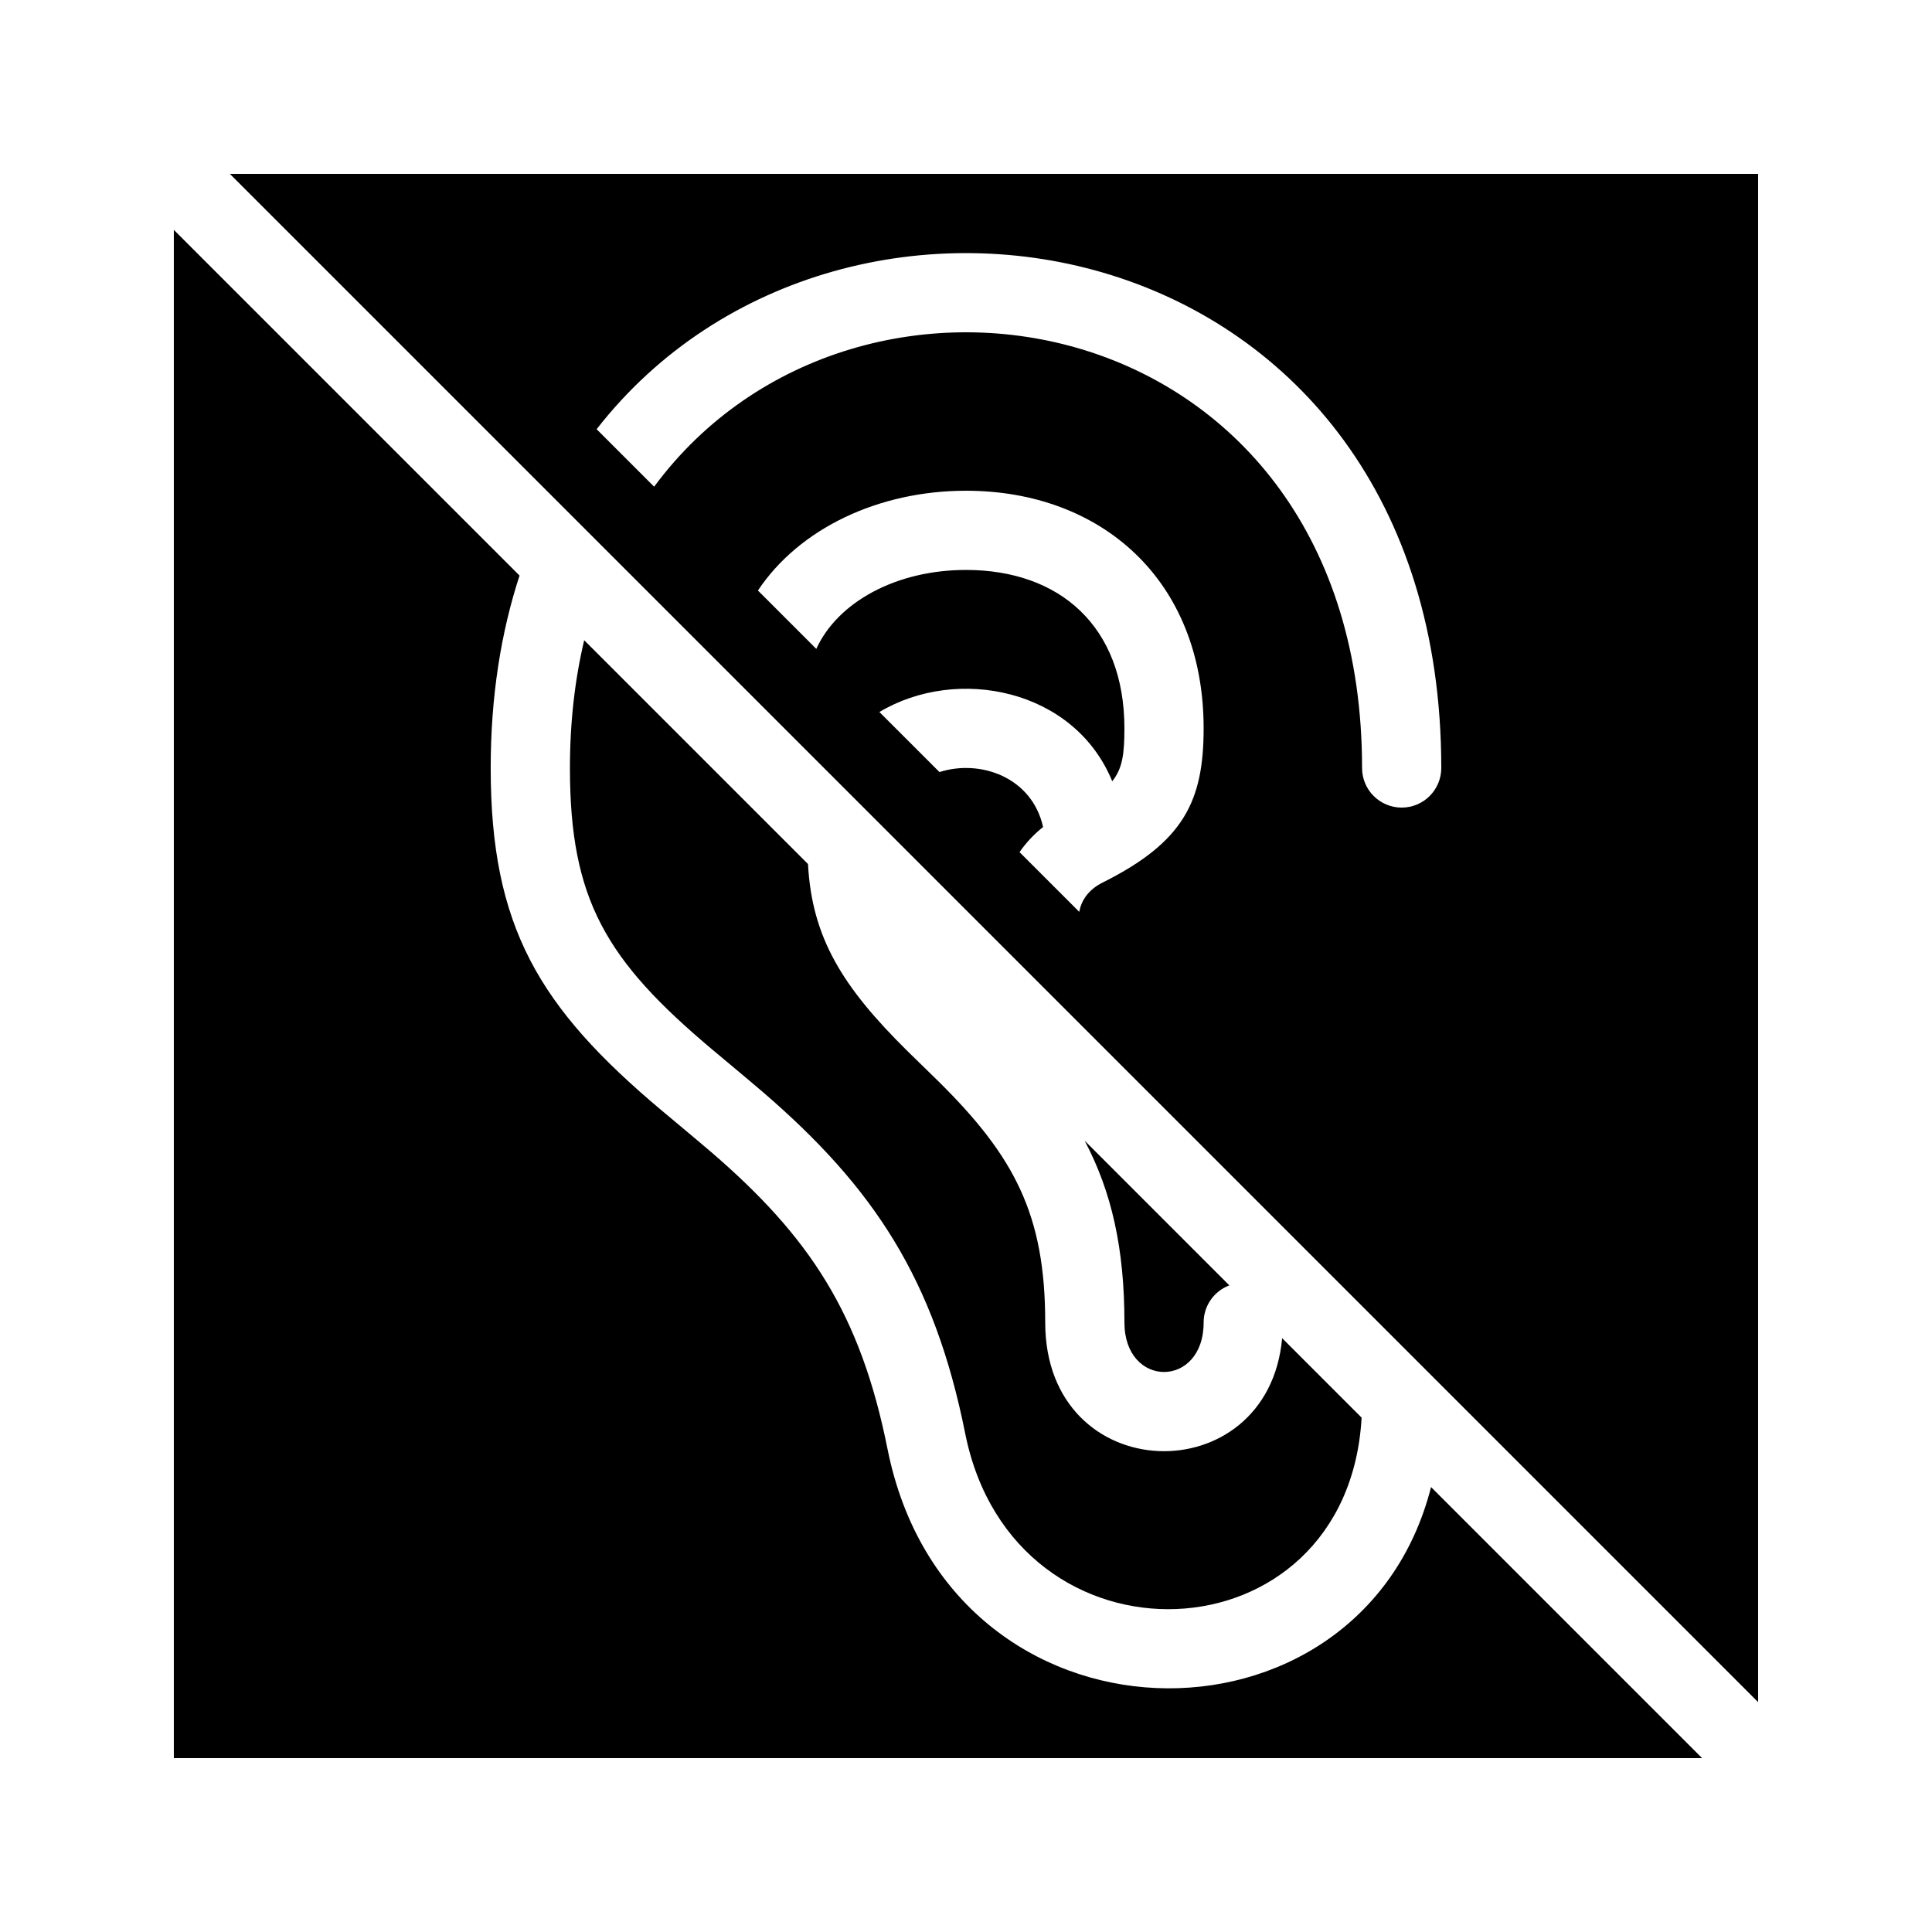
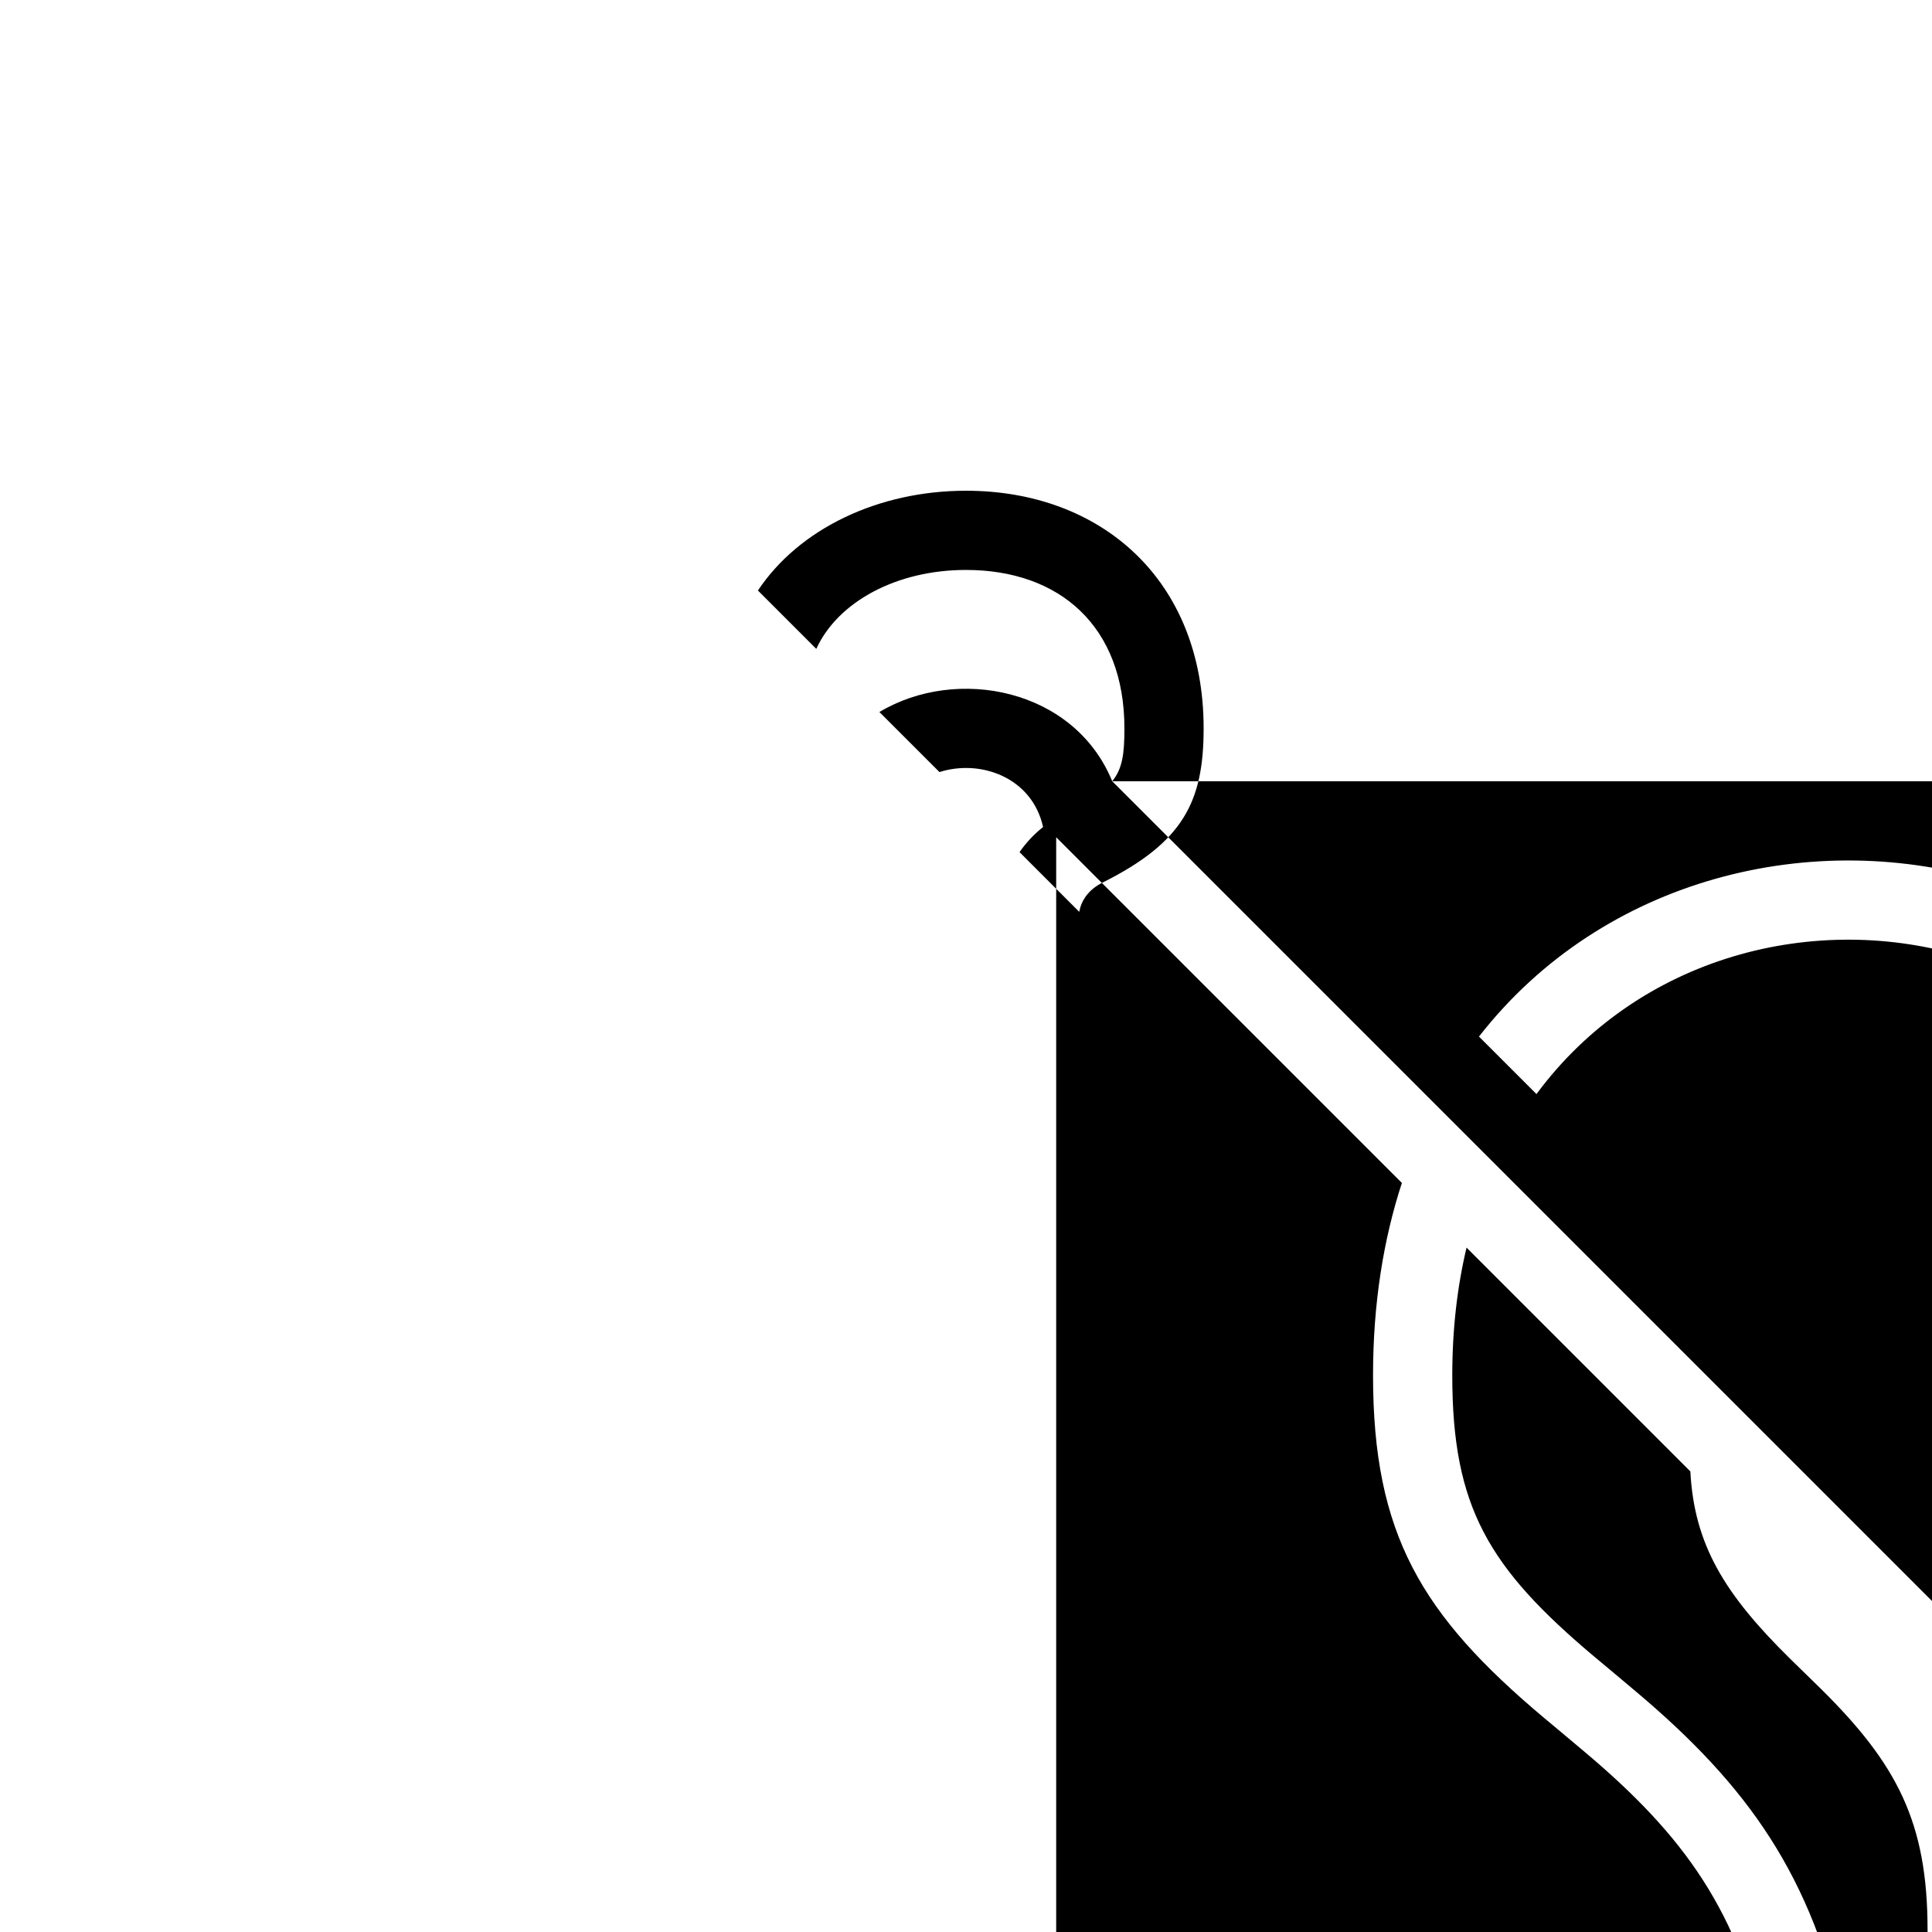
<svg xmlns="http://www.w3.org/2000/svg" fill="#000000" width="800px" height="800px" version="1.1" viewBox="144 144 512 512">
-   <path d="m438.75 351.04c-10.023-24.531-41.152-30.648-61.699-18.348l15.918 15.914c10.852-3.465 24.543 1.387 27.457 14.562-2.516 2.008-4.586 4.258-6.238 6.66l15.824 15.82c0.492-2.731 2.164-5.691 6.012-7.668 0.117-0.059 0.234-0.117 0.352-0.176 21.254-10.68 26.598-21.422 26.598-40.777 0-39.395-27.211-62.977-62.977-62.977-23.234 0-44.246 10.066-55.137 26.445l15.465 15.465c5.668-12.398 21.16-20.918 39.672-20.918 24.785 0 41.984 14.902 41.984 41.984 0 6.672-0.496 10.645-3.231 14.012zm-233.83-160.96h405v405zm390.15 419.84h-405v-405l91.613 91.613c-4.906 15.016-7.644 32.012-7.644 50.984 0 42.09 12.773 63.434 45.289 90.754-1.852-1.555 10.148 8.457 13.191 11.078 25.992 22.398 39.496 42.719 46.684 78.656 16.449 82.254 125.41 83.301 144.04 10.082zm-296.25-296.25 59.309 59.309c1.035 19.5 9.117 32.57 26.422 49.633 1.266 1.246 6.668 6.492 8.074 7.883 20.246 19.992 28.367 35.426 28.367 63.973 0 44.051 59.07 45.441 62.789 4.164l21.059 21.059c-3.672 65.121-92.145 68.723-105.05 4.207-8.199-41.004-24.285-65.215-53.562-90.441-3.191-2.75-15.371-12.91-13.391-11.25-28.203-23.695-37.801-39.73-37.801-74.68 0-12.262 1.332-23.547 3.781-33.855zm132.62 132.62 38.348 38.348c-3.981 1.488-6.812 5.328-6.812 9.828 0 17.496-20.992 17.496-20.992 0 0-19.594-3.371-34.605-10.543-48.176zm-114.09-173.31c54.051-73.098 187.61-48.25 187.61 74.543 0 5.797 4.699 10.496 10.496 10.496s10.496-4.699 10.496-10.496c0-144.16-158.17-174.09-223.84-89.781z" fill-rule="evenodd" />
+   <path d="m438.75 351.04c-10.023-24.531-41.152-30.648-61.699-18.348l15.918 15.914c10.852-3.465 24.543 1.387 27.457 14.562-2.516 2.008-4.586 4.258-6.238 6.66l15.824 15.82c0.492-2.731 2.164-5.691 6.012-7.668 0.117-0.059 0.234-0.117 0.352-0.176 21.254-10.68 26.598-21.422 26.598-40.777 0-39.395-27.211-62.977-62.977-62.977-23.234 0-44.246 10.066-55.137 26.445l15.465 15.465c5.668-12.398 21.16-20.918 39.672-20.918 24.785 0 41.984 14.902 41.984 41.984 0 6.672-0.496 10.645-3.231 14.012zh405v405zm390.15 419.84h-405v-405l91.613 91.613c-4.906 15.016-7.644 32.012-7.644 50.984 0 42.09 12.773 63.434 45.289 90.754-1.852-1.555 10.148 8.457 13.191 11.078 25.992 22.398 39.496 42.719 46.684 78.656 16.449 82.254 125.41 83.301 144.04 10.082zm-296.25-296.25 59.309 59.309c1.035 19.5 9.117 32.57 26.422 49.633 1.266 1.246 6.668 6.492 8.074 7.883 20.246 19.992 28.367 35.426 28.367 63.973 0 44.051 59.07 45.441 62.789 4.164l21.059 21.059c-3.672 65.121-92.145 68.723-105.05 4.207-8.199-41.004-24.285-65.215-53.562-90.441-3.191-2.75-15.371-12.91-13.391-11.25-28.203-23.695-37.801-39.73-37.801-74.68 0-12.262 1.332-23.547 3.781-33.855zm132.62 132.62 38.348 38.348c-3.981 1.488-6.812 5.328-6.812 9.828 0 17.496-20.992 17.496-20.992 0 0-19.594-3.371-34.605-10.543-48.176zm-114.09-173.31c54.051-73.098 187.61-48.25 187.61 74.543 0 5.797 4.699 10.496 10.496 10.496s10.496-4.699 10.496-10.496c0-144.16-158.17-174.09-223.84-89.781z" fill-rule="evenodd" />
</svg>